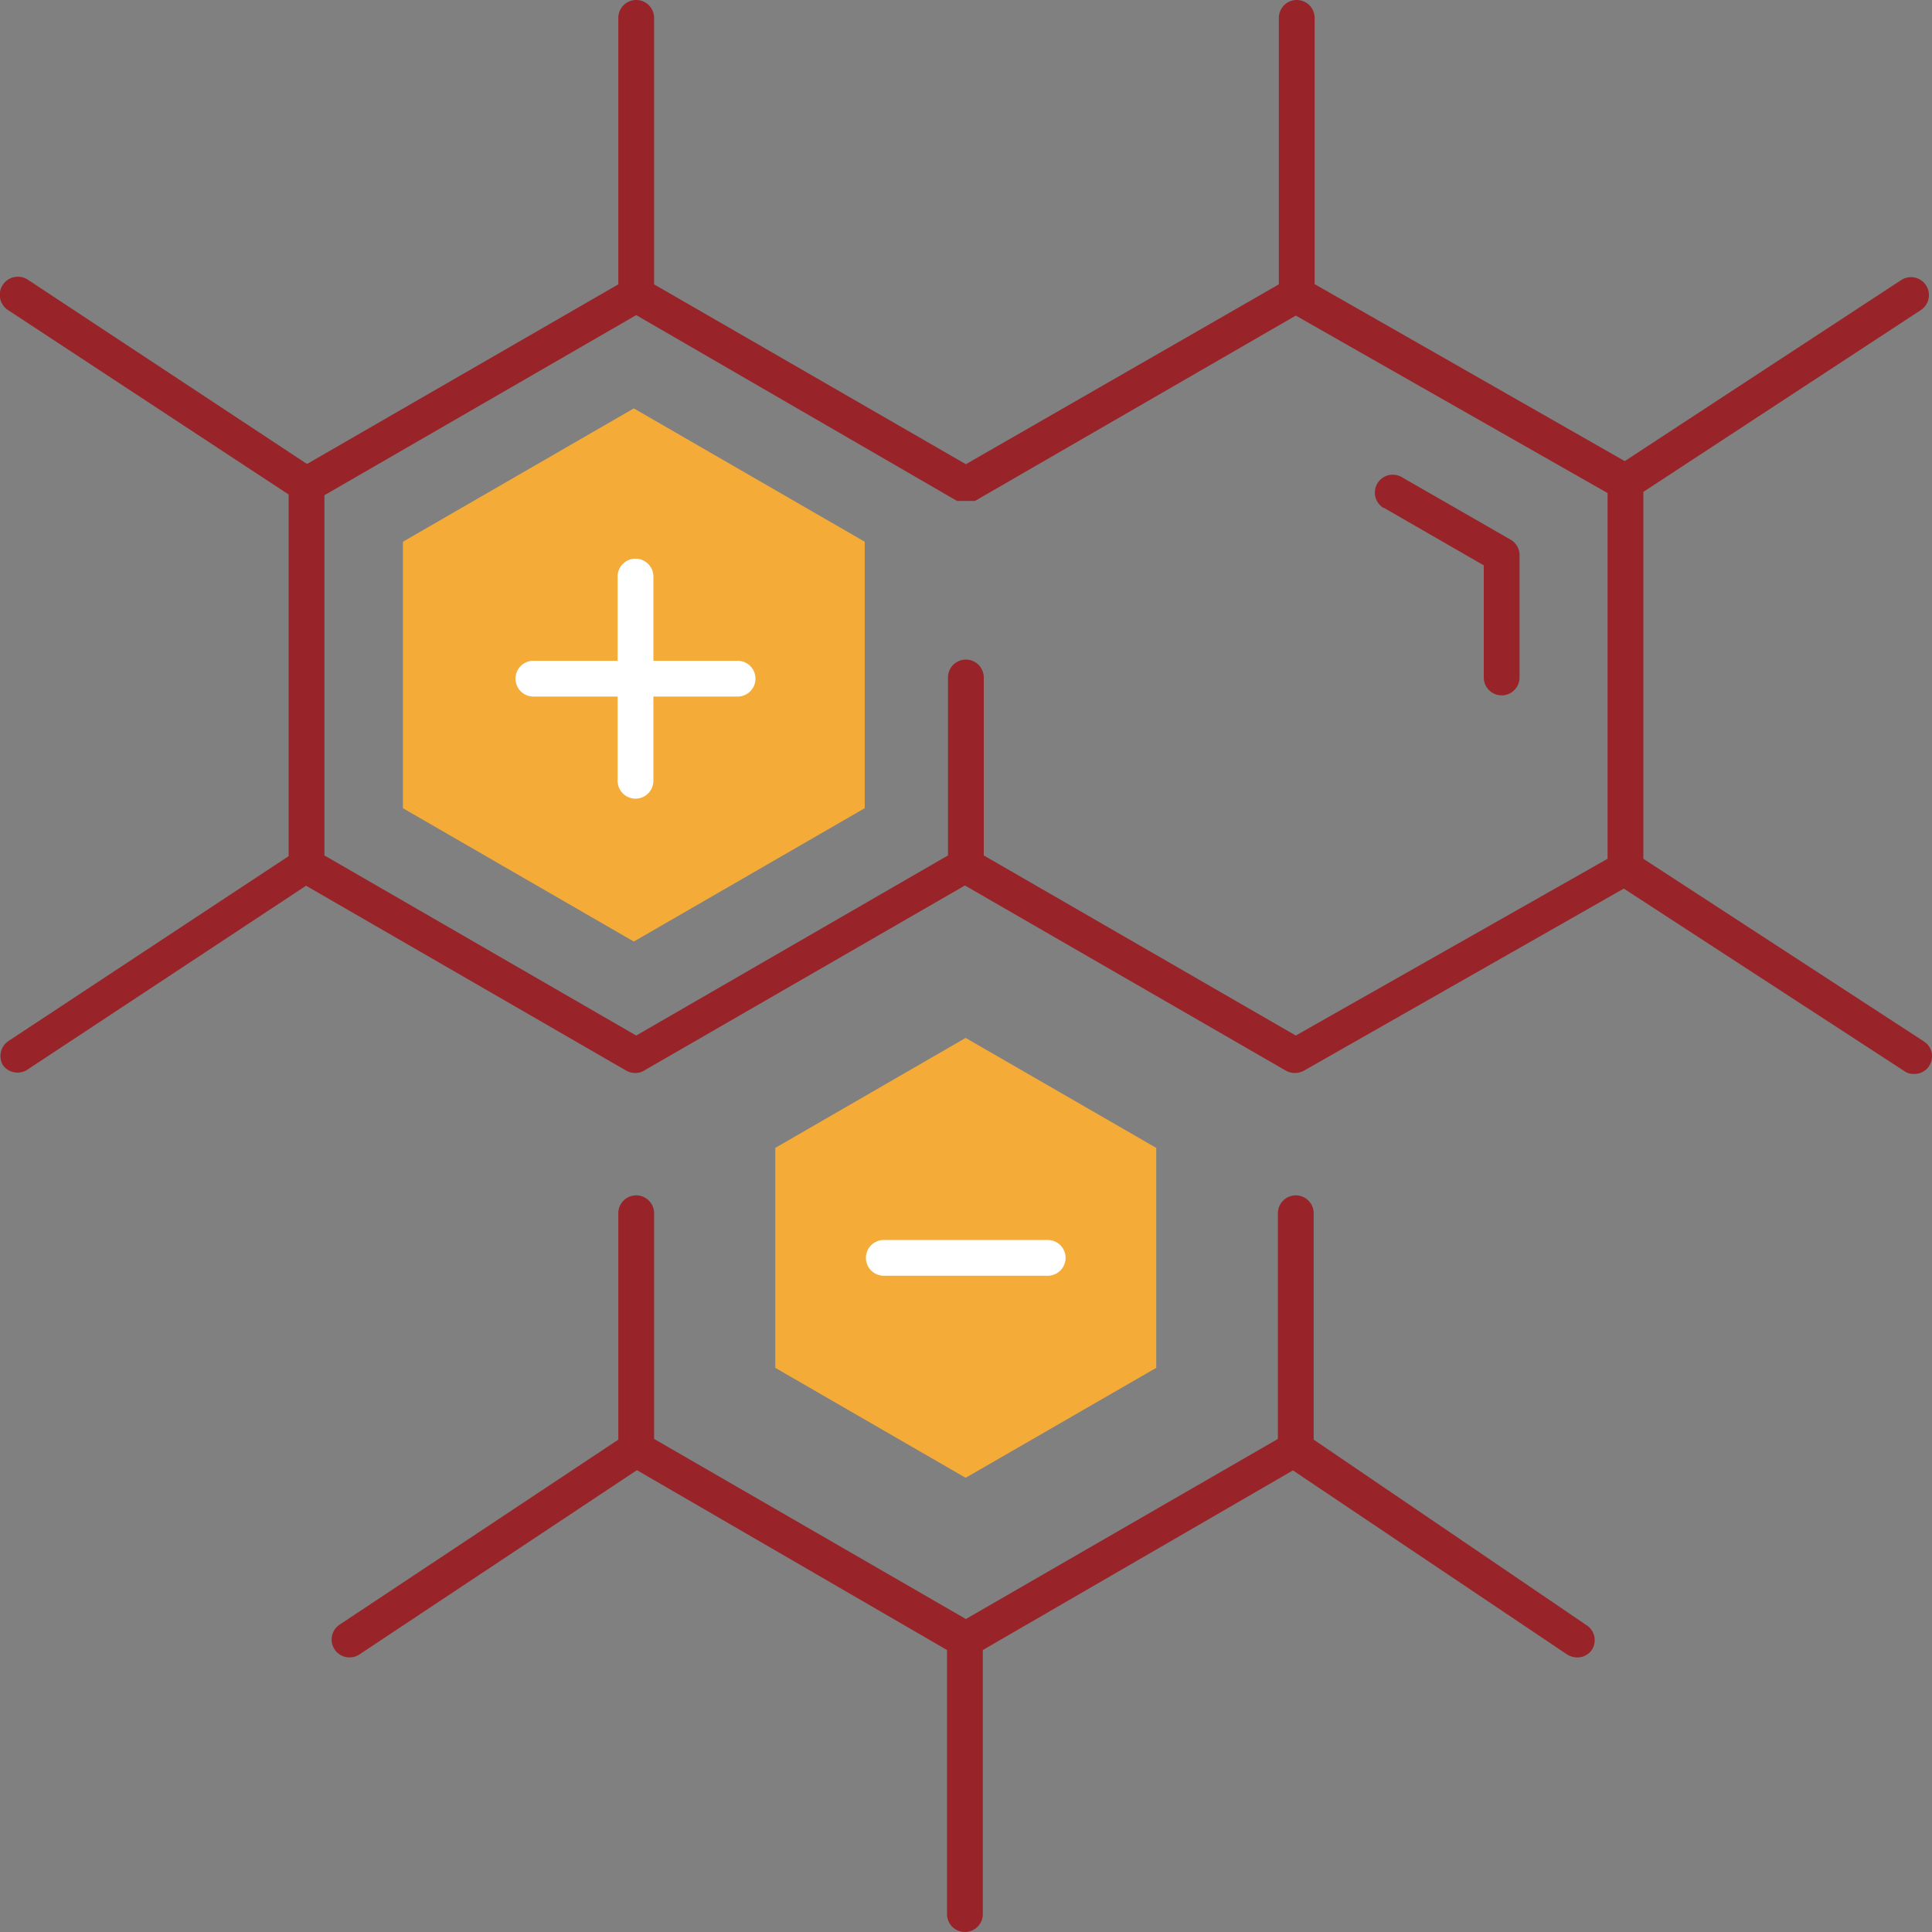
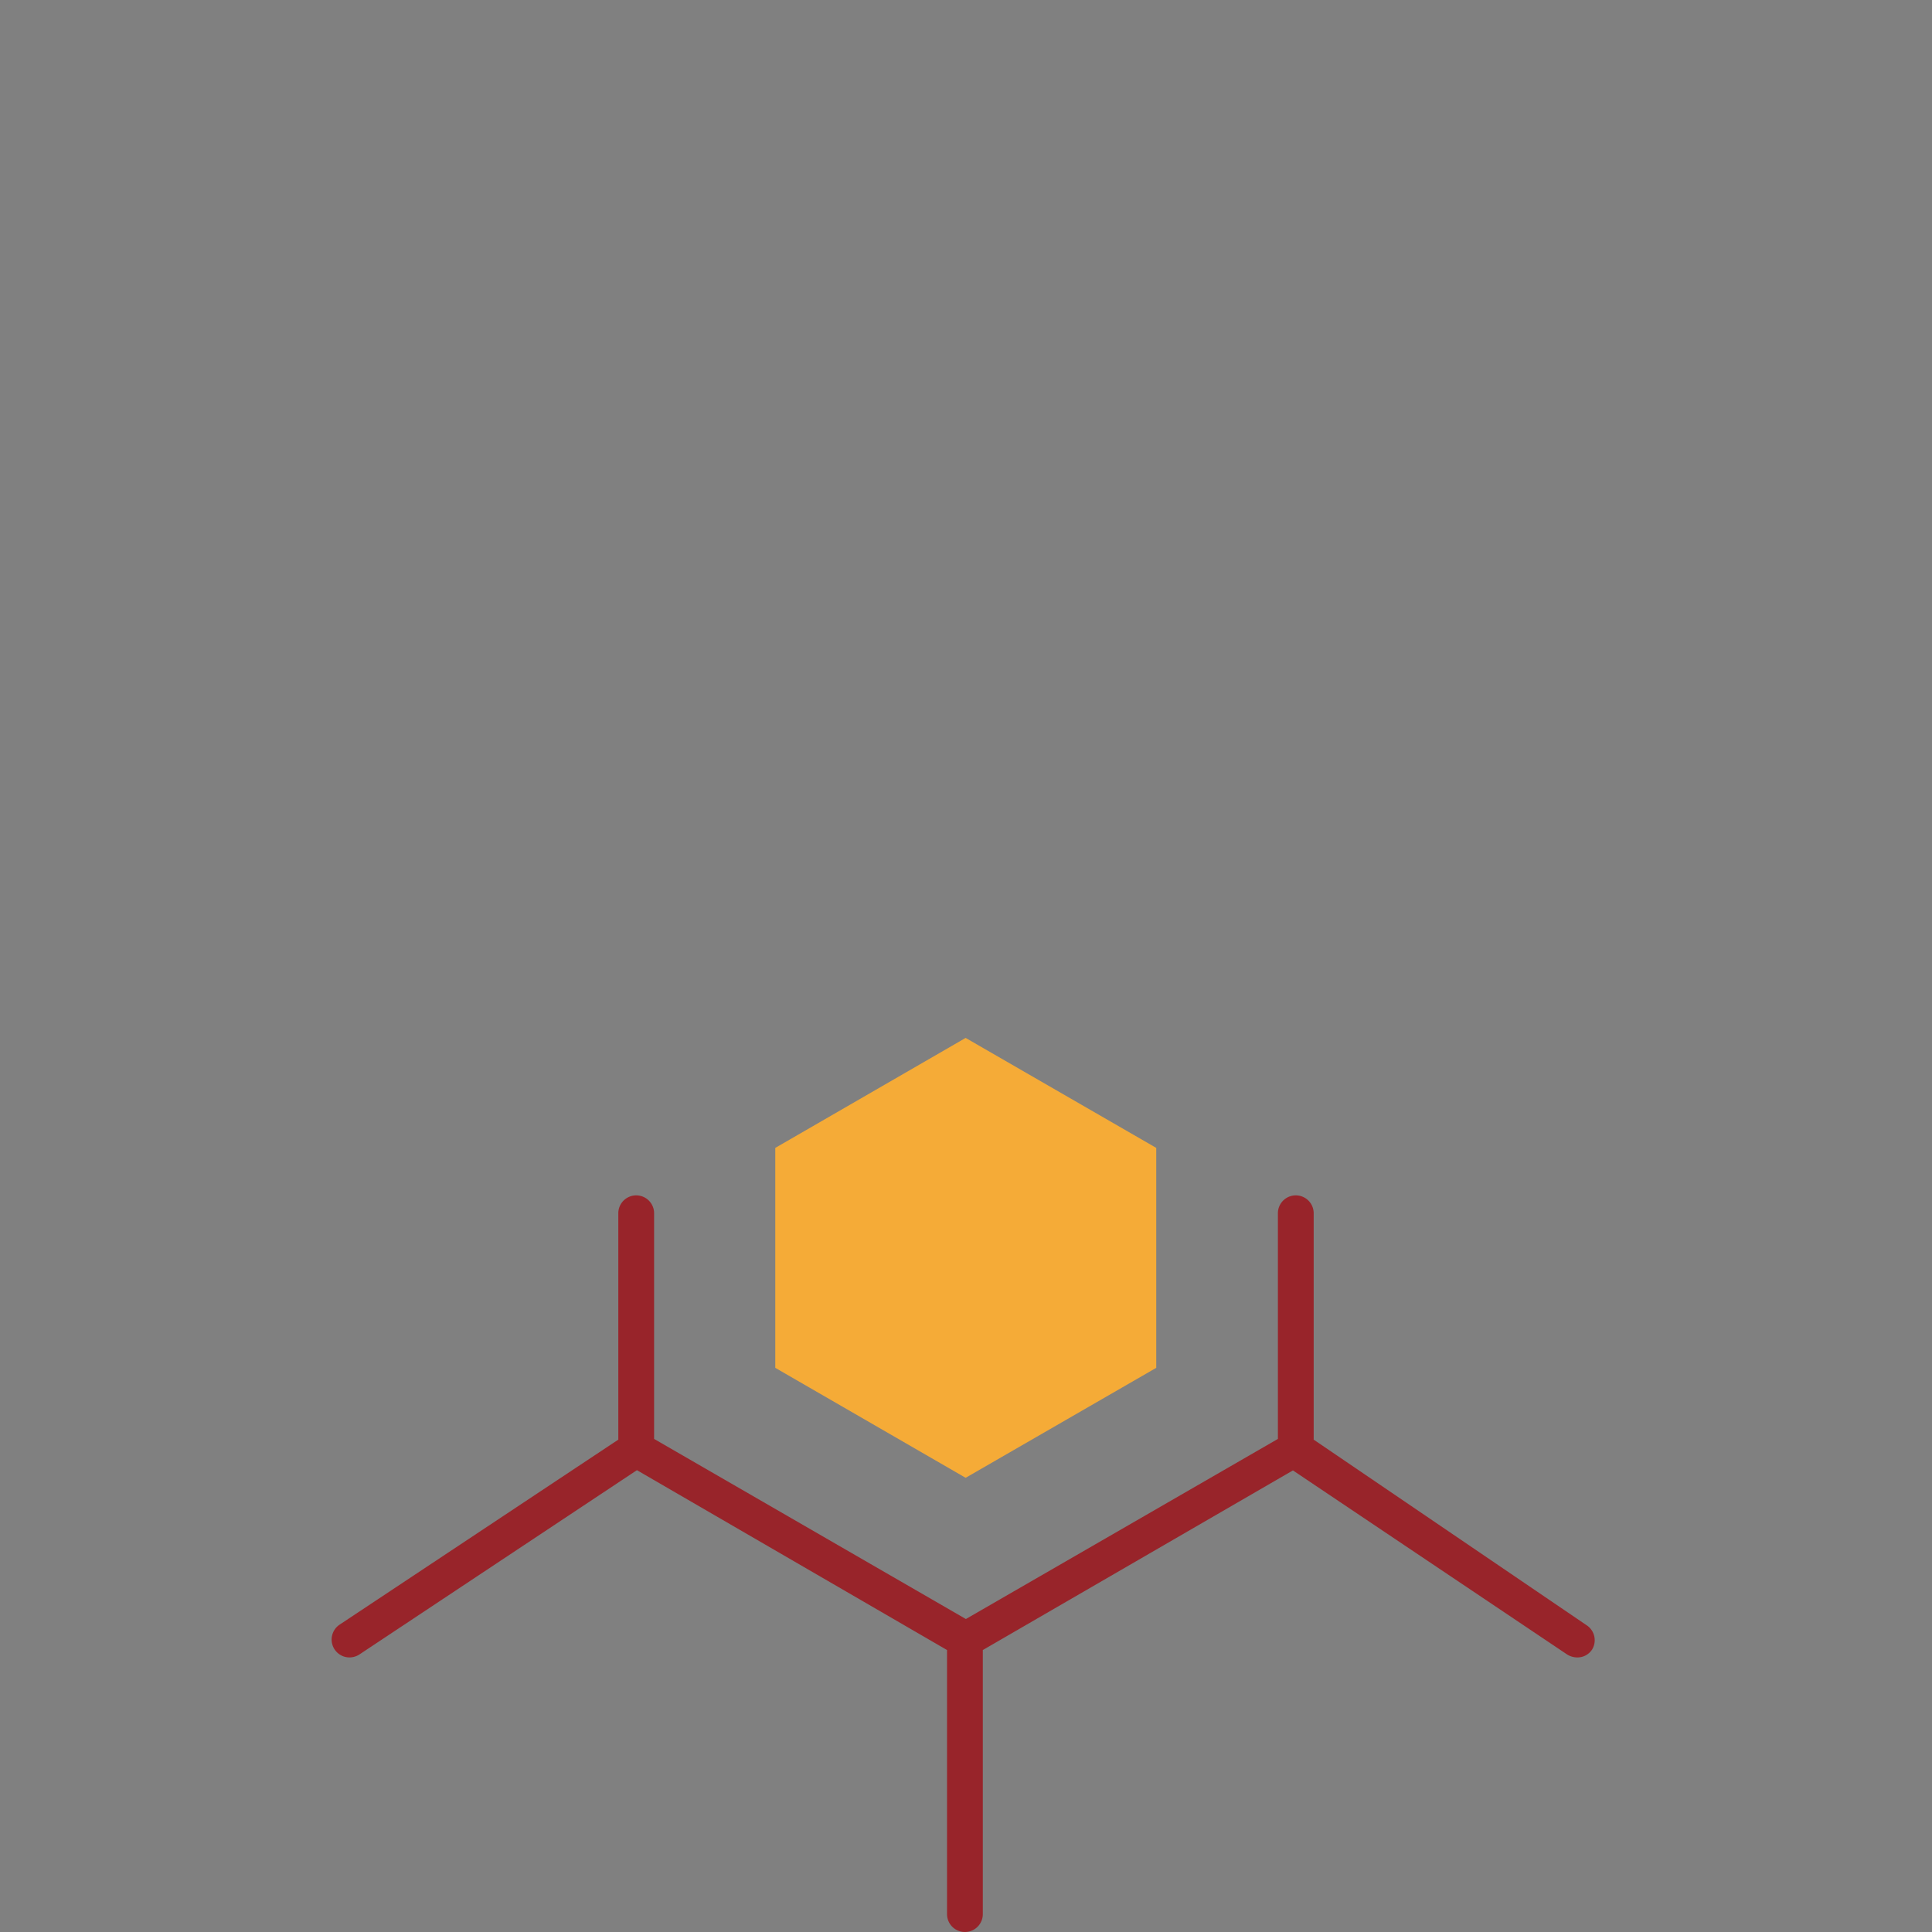
<svg xmlns="http://www.w3.org/2000/svg" viewBox="0 0 80.99 80.99">
  <rect x="0" y="0" width="80.99" height="80.99" fill="#808080" stroke="none" />
  <defs>
    <style>.cls-1{fill:#98242a;}.cls-2{fill:#f5ab37;}.cls-3{fill:#fff;}</style>
  </defs>
  <g id="Layer_2" data-name="Layer 2">
    <g id="Layer_1-2" data-name="Layer 1">
-       <path class="cls-1" d="M58,21.28l4.2,2.42v4.7a.75.75,0,0,0,1.5,0V23.27a.75.75,0,0,0-.38-.65L58.76,20a.75.75,0,1,0-.75,1.3Z" />
      <path class="cls-1" d="M55.07,60.35V50.86a.75.75,0,0,0-1.5,0v9.46L40.49,67.87,27.42,60.32V50.86a.75.75,0,0,0-1.5,0v9.49L14.23,68.11a.75.75,0,0,0,.42,1.37.78.78,0,0,0,.41-.12L26.7,61.63l13,7.54V80.24a.75.75,0,0,0,1.5,0V69.17l13-7.53,11.5,7.72a.81.81,0,0,0,.42.12.73.73,0,0,0,.62-.33.75.75,0,0,0-.2-1Z" />
-       <path class="cls-1" d="M80.64,43.65,68.89,36V20.62L80.52,13a.75.75,0,1,0-.82-1.26L68.11,19.33l-13-7.42V.75a.75.75,0,0,0-1.5,0V11.92L40.49,19.46,27.42,11.92V.75a.75.75,0,0,0-1.5,0V11.92L12.87,19.45,1.16,11.72A.75.75,0,1,0,.34,13L12.1,20.73V35.89L.34,43.65a.76.76,0,0,0-.22,1,.76.76,0,0,0,1,.21l11.71-7.73,13.42,7.75a.75.75,0,0,0,.38.1.69.69,0,0,0,.37-.1l13.45-7.76,13.45,7.76a.75.75,0,0,0,.38.1.84.84,0,0,0,.37-.09l13.42-7.64L79.83,44.9a.65.65,0,0,0,.4.12.74.74,0,0,0,.41-1.37ZM67.39,36,54.32,43.41,41.24,35.86V28.4a.75.75,0,0,0-1.5,0v7.46L26.67,43.41,13.6,35.86V20.76l13.07-7.55L40.12,21s.05,0,.08,0l.15,0h.28l.15,0,.09,0,13.45-7.77,13.07,7.44Z" />
-       <polygon class="cls-2" points="16.89 22.71 16.89 33.88 26.57 39.47 36.25 33.88 36.25 22.71 26.57 17.12 16.89 22.71" />
-       <path class="cls-3" d="M30.92,27.7H27.39V24.17a.75.75,0,0,0-1.5,0V27.7H22.36a.75.75,0,0,0,0,1.5h3.53v3.53a.75.75,0,0,0,1.5,0V29.2h3.53a.75.75,0,0,0,0-1.5Z" />
      <polygon class="cls-2" points="32.5 48.12 32.5 57.34 40.48 61.95 48.47 57.34 48.47 48.12 40.48 43.51 32.5 48.12" />
-       <path class="cls-3" d="M43.92,53.48H37.05a.75.75,0,0,1,0-1.5h6.87a.75.75,0,0,1,0,1.5Z" />
    </g>
  </g>
</svg>